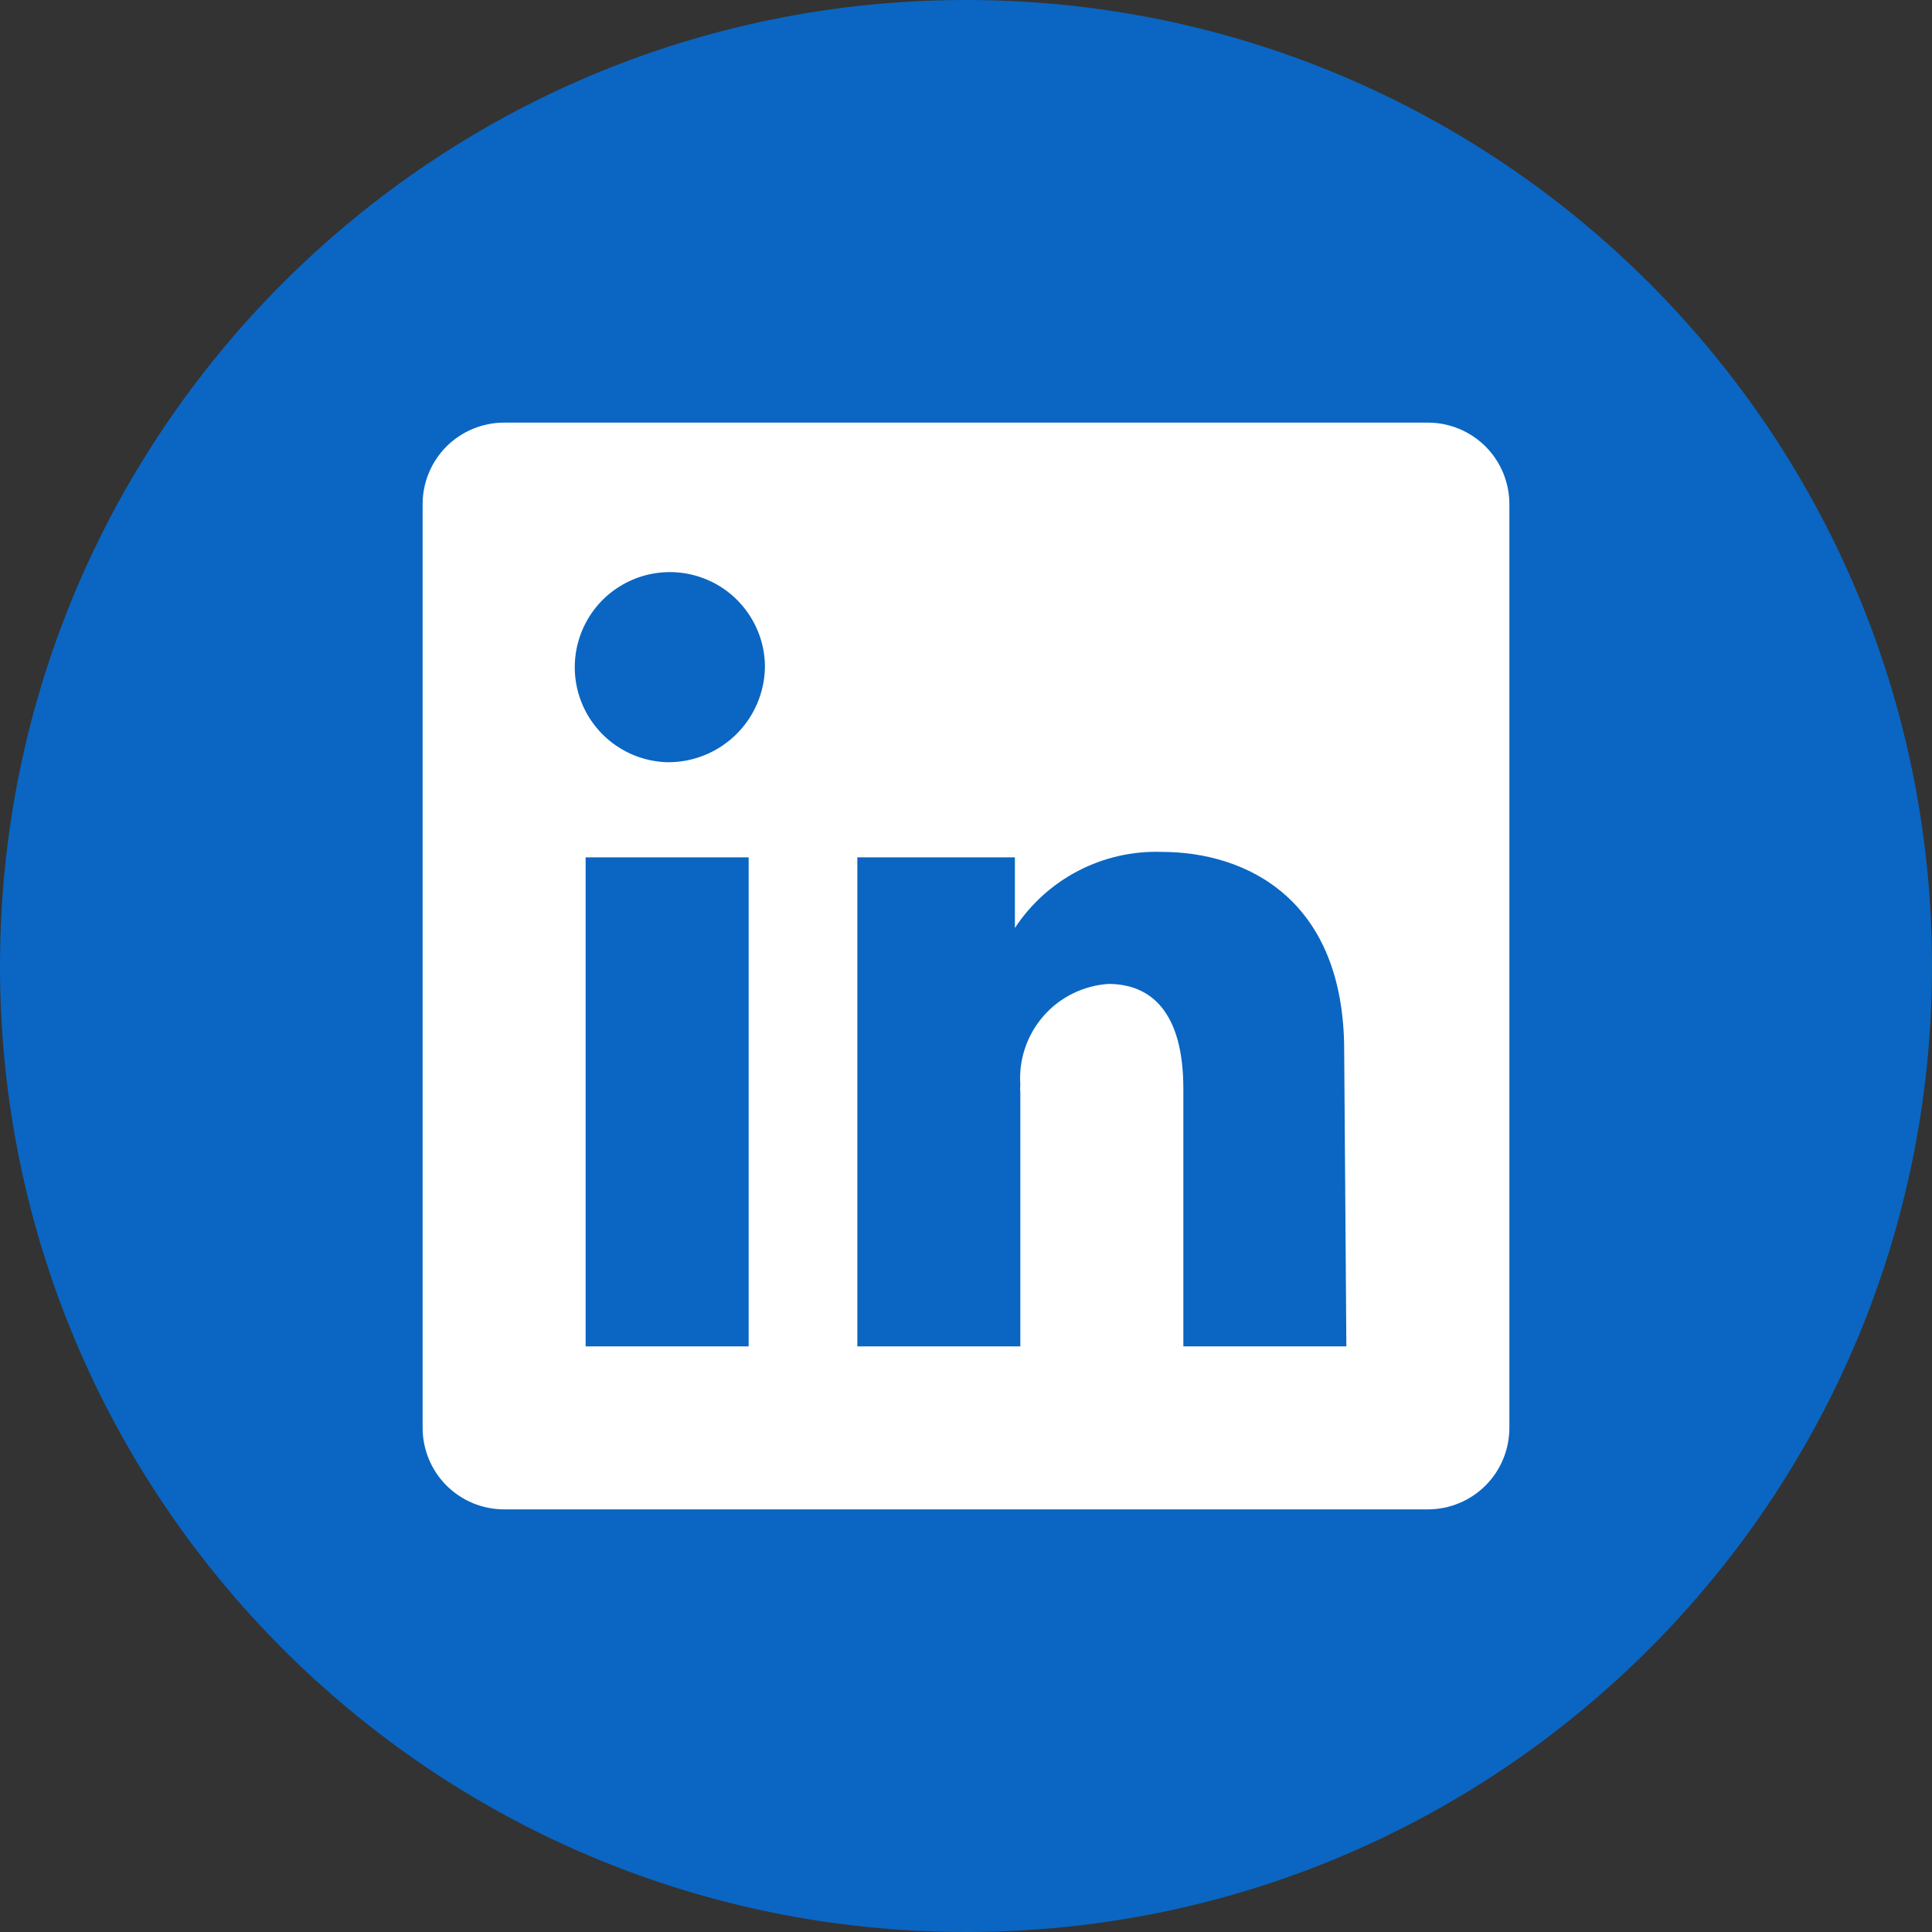
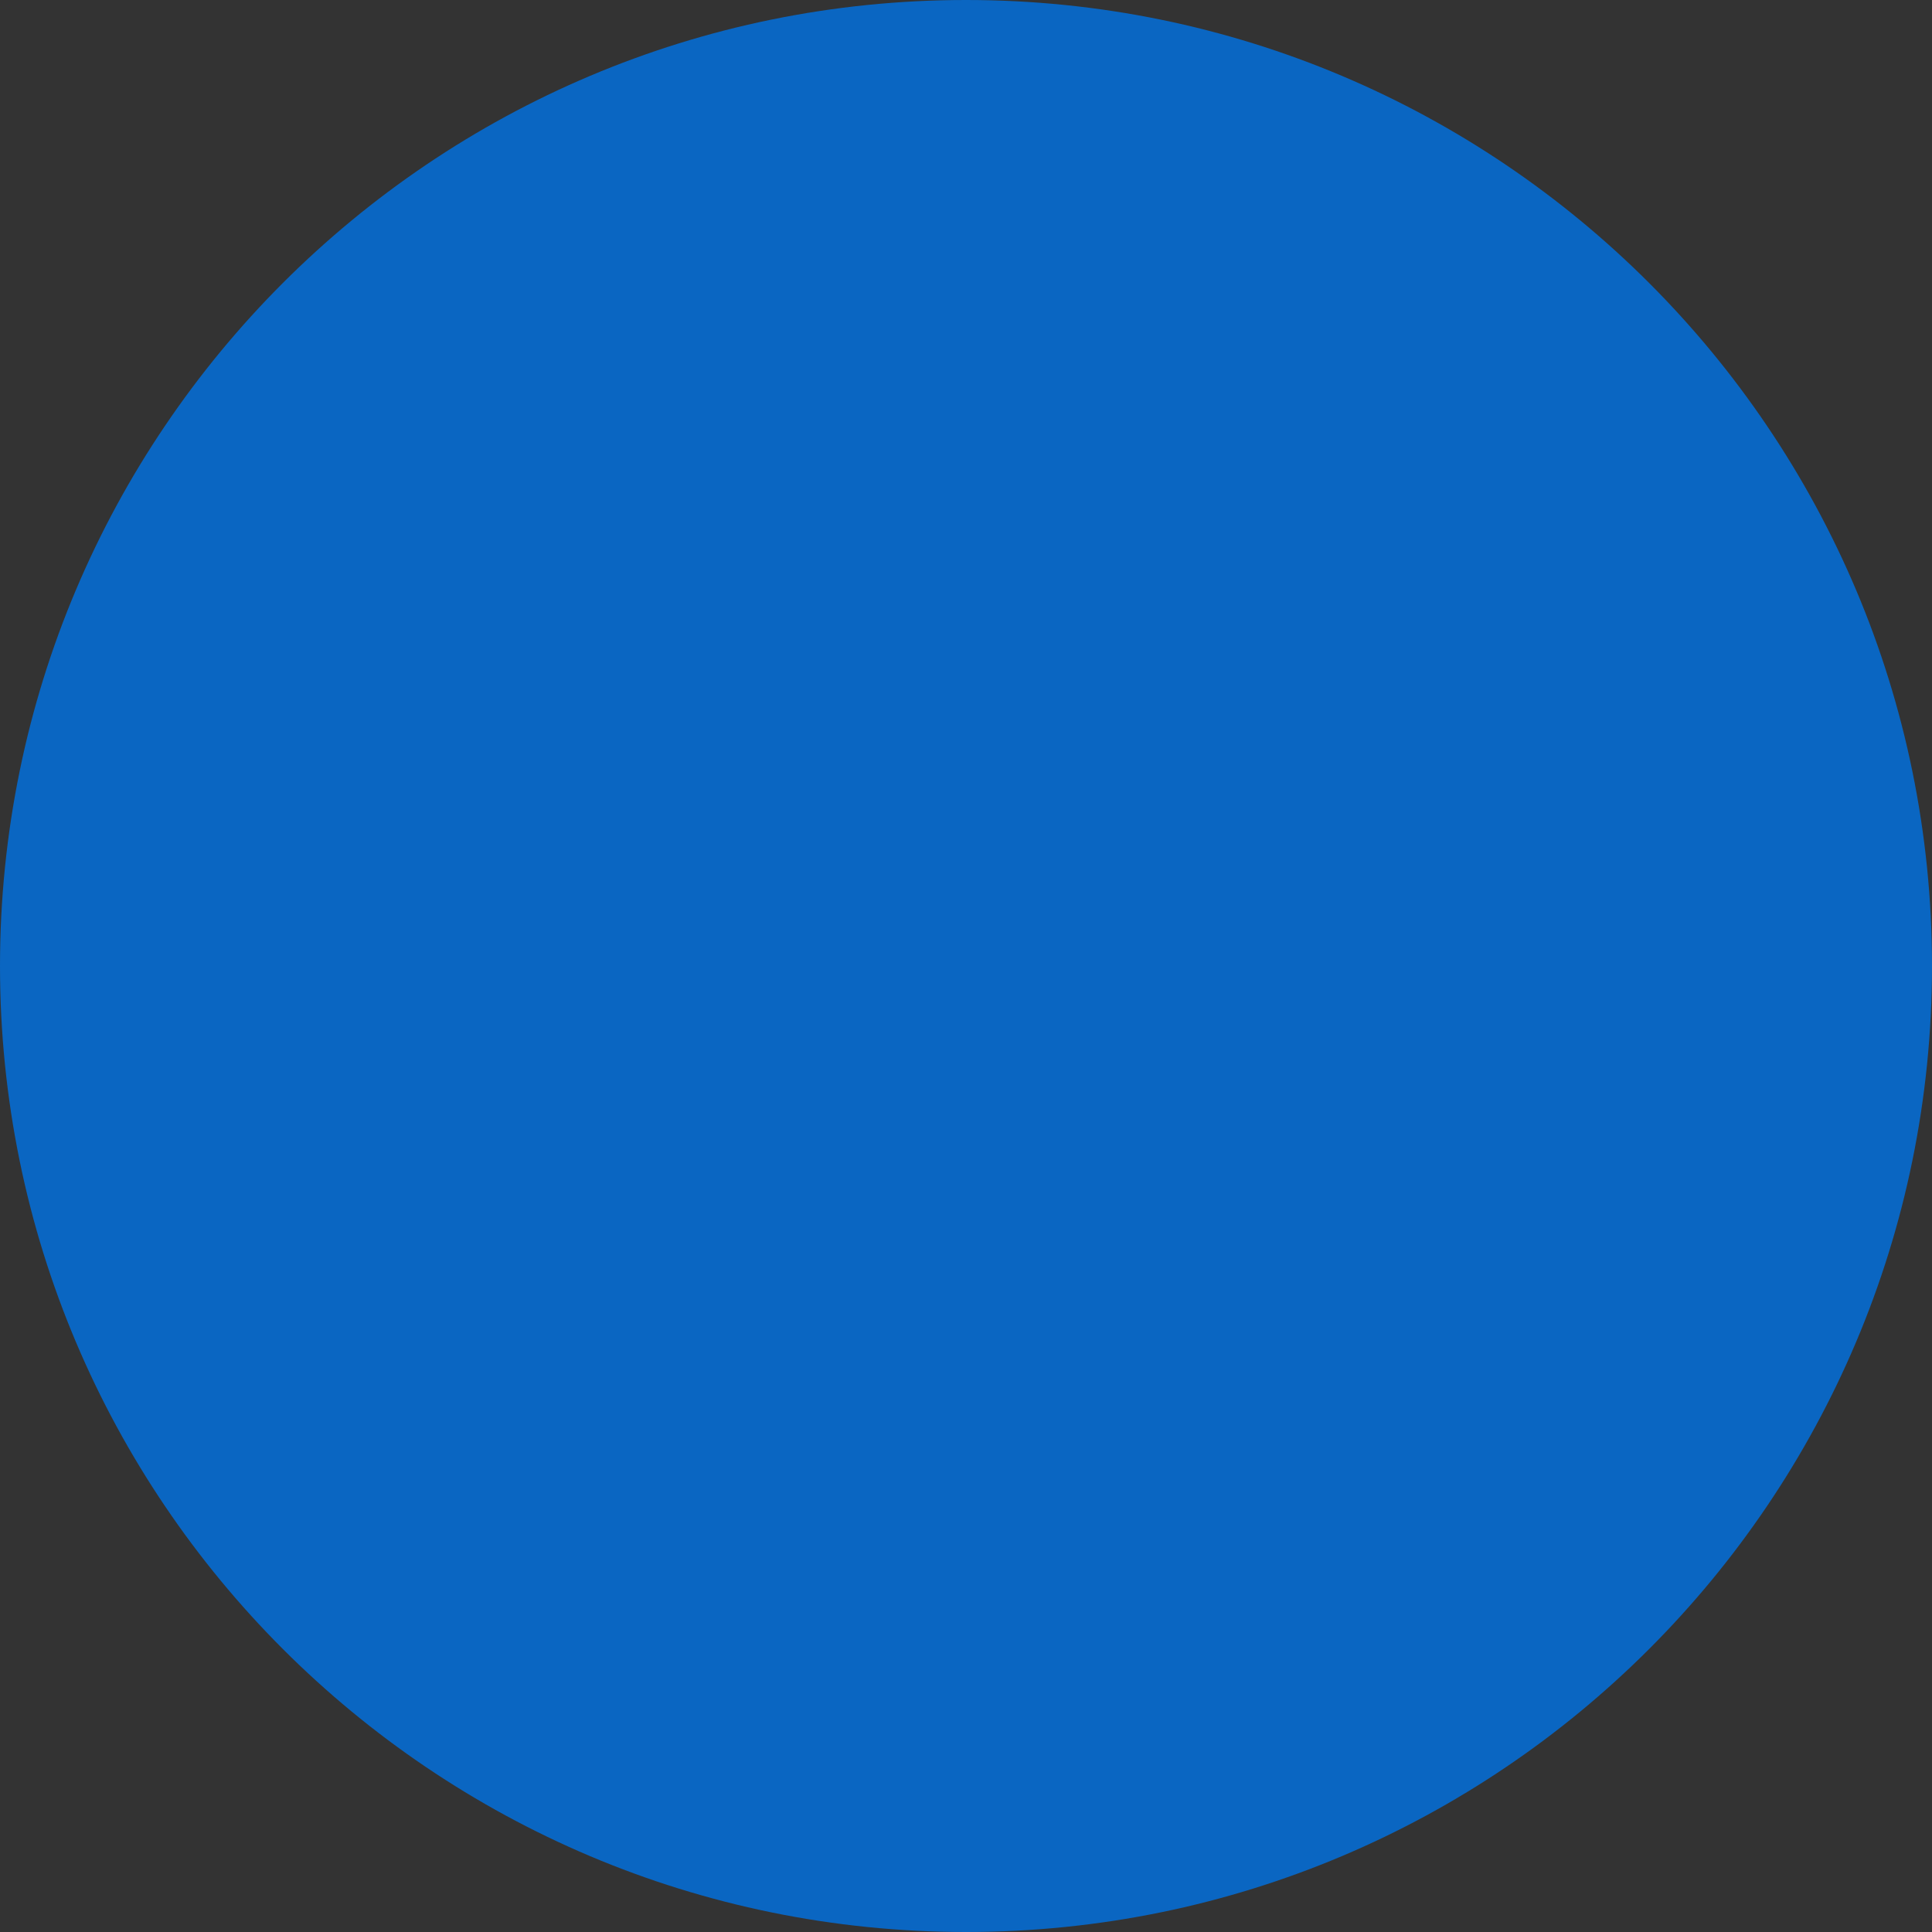
<svg xmlns="http://www.w3.org/2000/svg" width="32" height="32" viewBox="0 0 32 32" fill="none">
  <rect x="0" y="0" width="32" height="32" fill="#333333" stroke="none" />
  <path d="M32 16C32 24.837 24.837 32 16 32C7.163 32 0 24.837 0 16C0 7.163 7.163 0 16 0C24.837 0 32 7.163 32 16Z" fill="#0A66C2" />
  <g clip-path="url(#clip0_28_663)">
    <path d="M23.65 7H8.35C7.992 7 7.649 7.142 7.395 7.395C7.142 7.649 7 7.992 7 8.35V23.65C7 24.008 7.142 24.351 7.395 24.605C7.649 24.858 7.992 25 8.35 25H23.65C24.008 25 24.351 24.858 24.605 24.605C24.858 24.351 25 24.008 25 23.65V8.35C25 7.992 24.858 7.649 24.605 7.395C24.351 7.142 24.008 7 23.65 7ZM12.4 22.3H9.7V14.2H12.4V22.3ZM11.05 12.625C10.741 12.616 10.441 12.516 10.188 12.338C9.935 12.16 9.74 11.911 9.627 11.622C9.515 11.334 9.49 11.019 9.556 10.716C9.622 10.414 9.775 10.137 9.997 9.921C10.219 9.706 10.5 9.56 10.804 9.503C11.108 9.446 11.422 9.479 11.708 9.6C11.993 9.72 12.236 9.922 12.407 10.18C12.579 10.438 12.67 10.74 12.67 11.05C12.663 11.473 12.489 11.877 12.185 12.172C11.881 12.467 11.473 12.63 11.05 12.625ZM22.3 22.3H19.6V18.034C19.6 16.756 19.06 16.297 18.358 16.297C18.152 16.311 17.951 16.365 17.766 16.457C17.581 16.548 17.417 16.675 17.281 16.831C17.146 16.987 17.042 17.167 16.977 17.363C16.911 17.559 16.885 17.765 16.9 17.971C16.895 18.013 16.895 18.055 16.9 18.097V22.3H14.2V14.2H16.81V15.37C17.073 14.97 17.435 14.643 17.86 14.423C18.286 14.202 18.761 14.094 19.24 14.11C20.635 14.11 22.264 14.884 22.264 17.404L22.3 22.3Z" fill="white" />
  </g>
  <defs>
    <clipPath id="clip0_28_663">
-       <rect width="18" height="18" fill="white" transform="translate(7 7)" />
-     </clipPath>
+       </clipPath>
  </defs>
</svg>